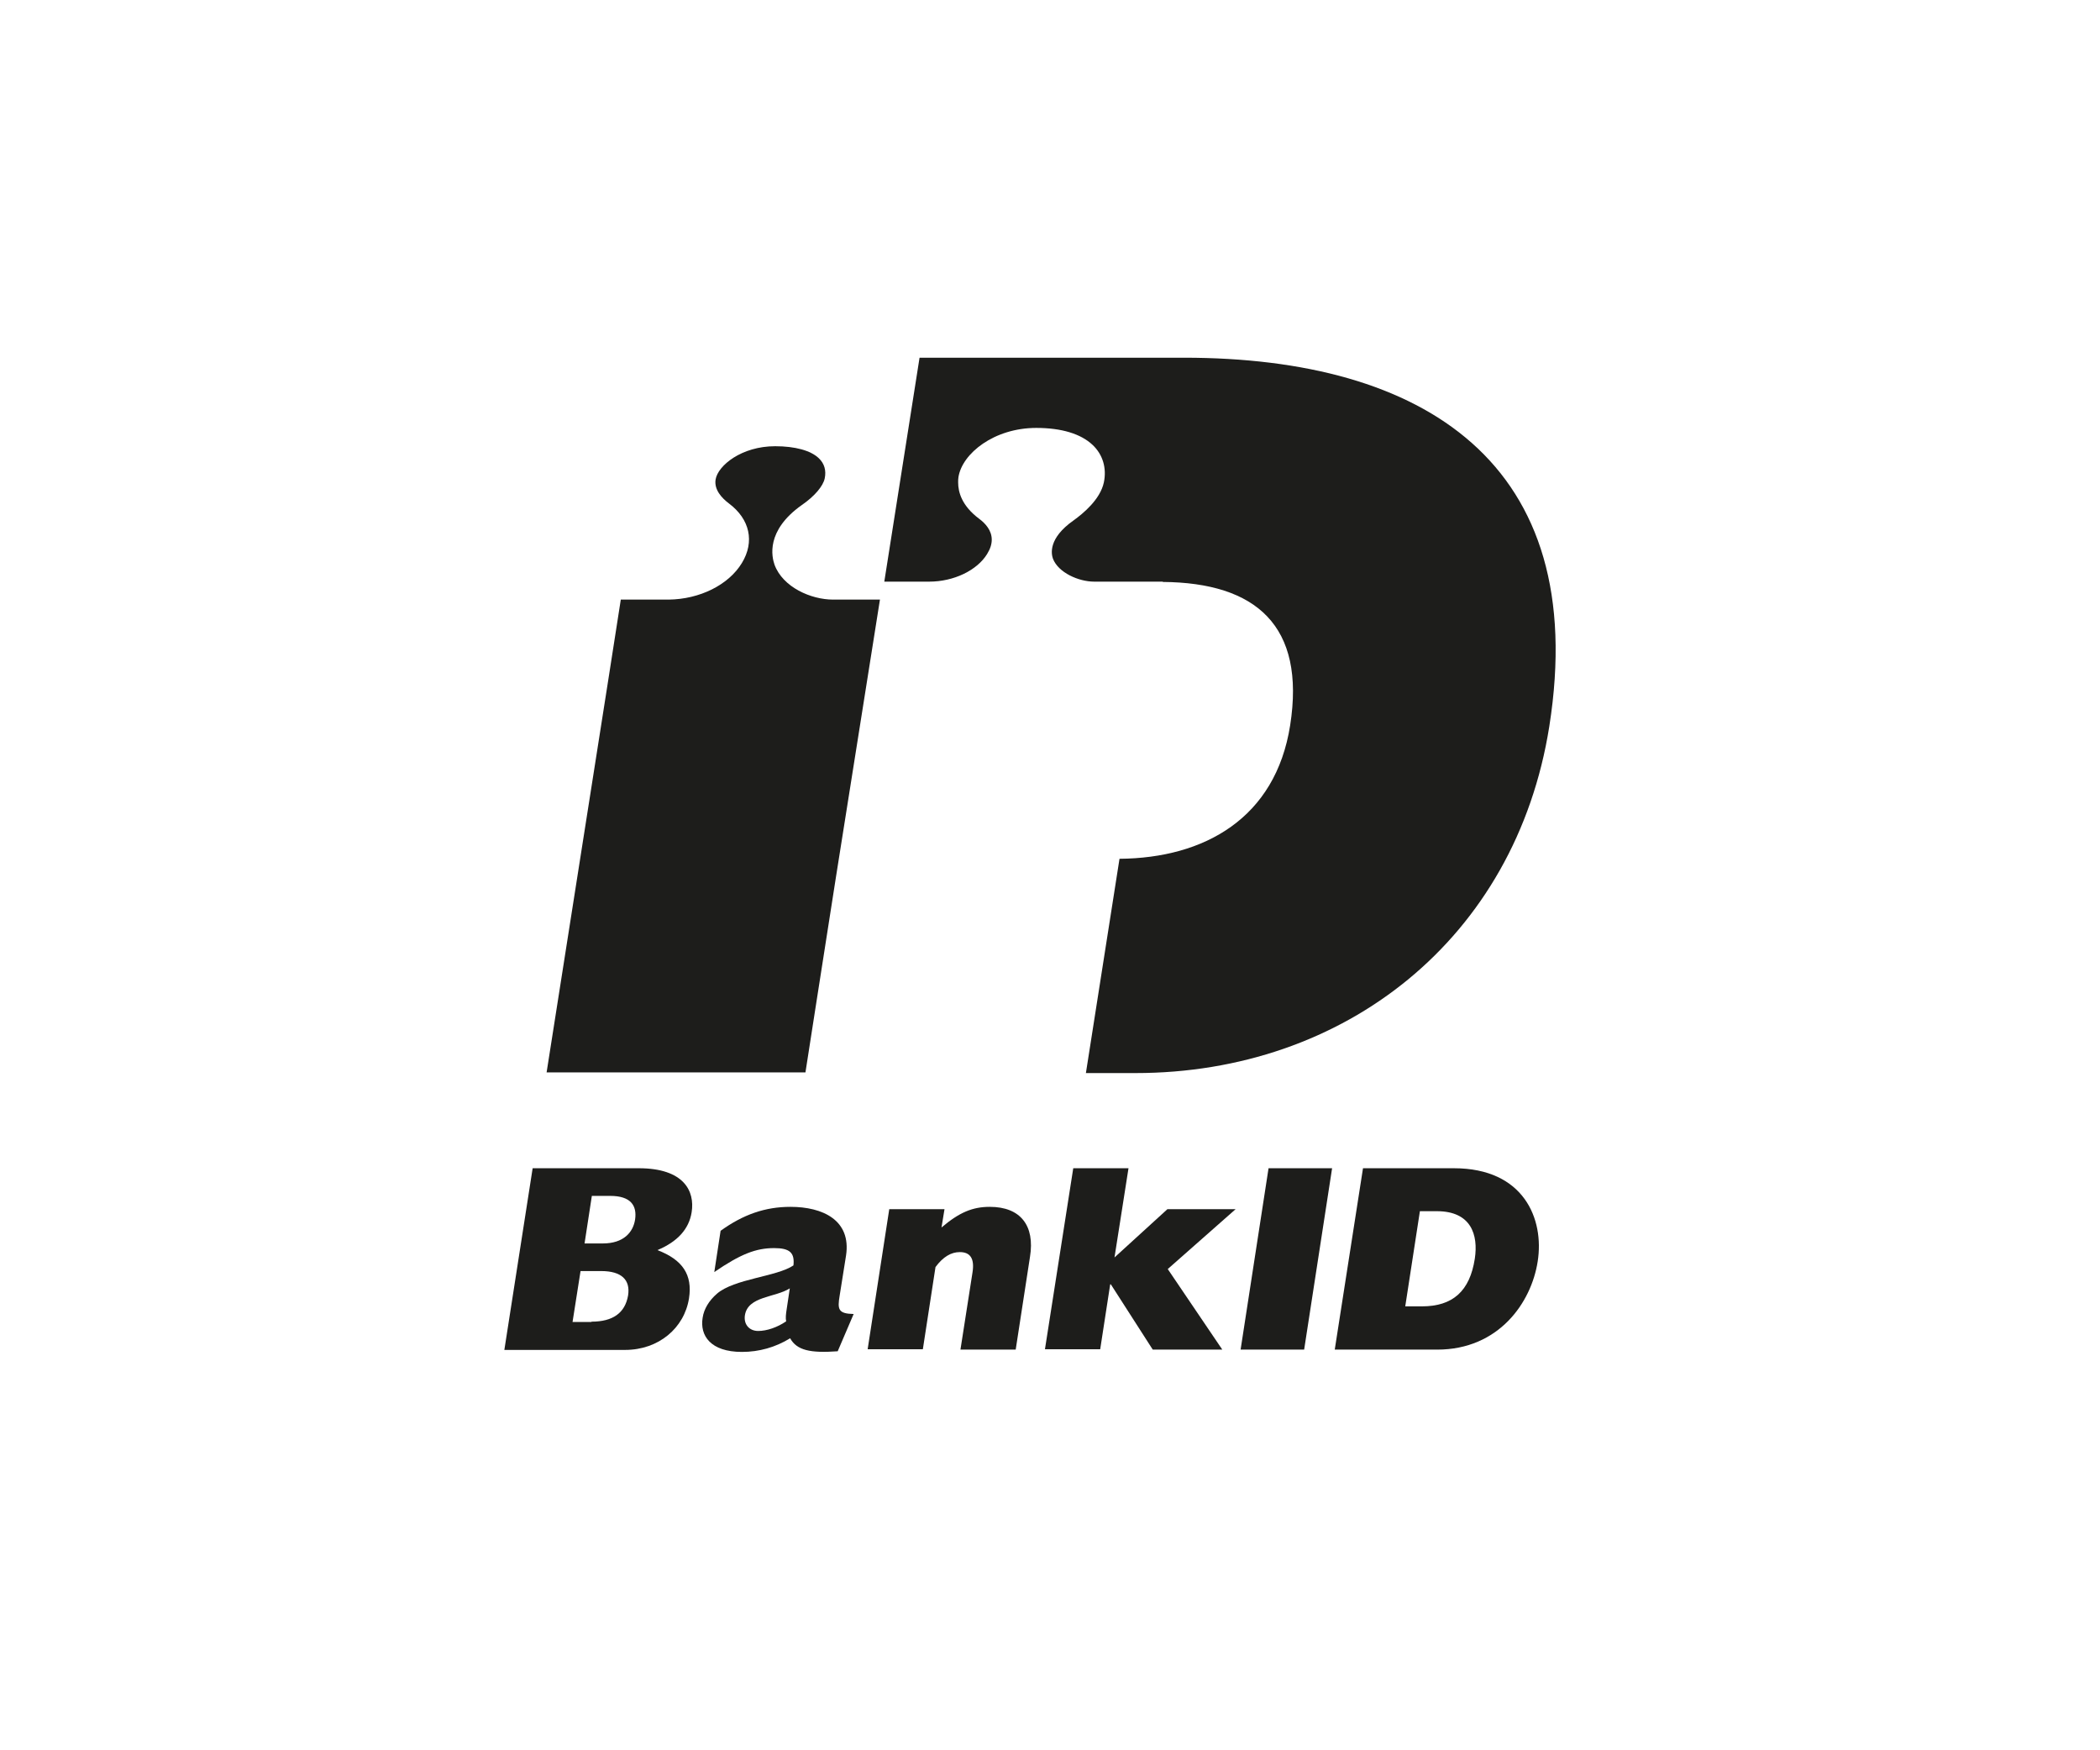
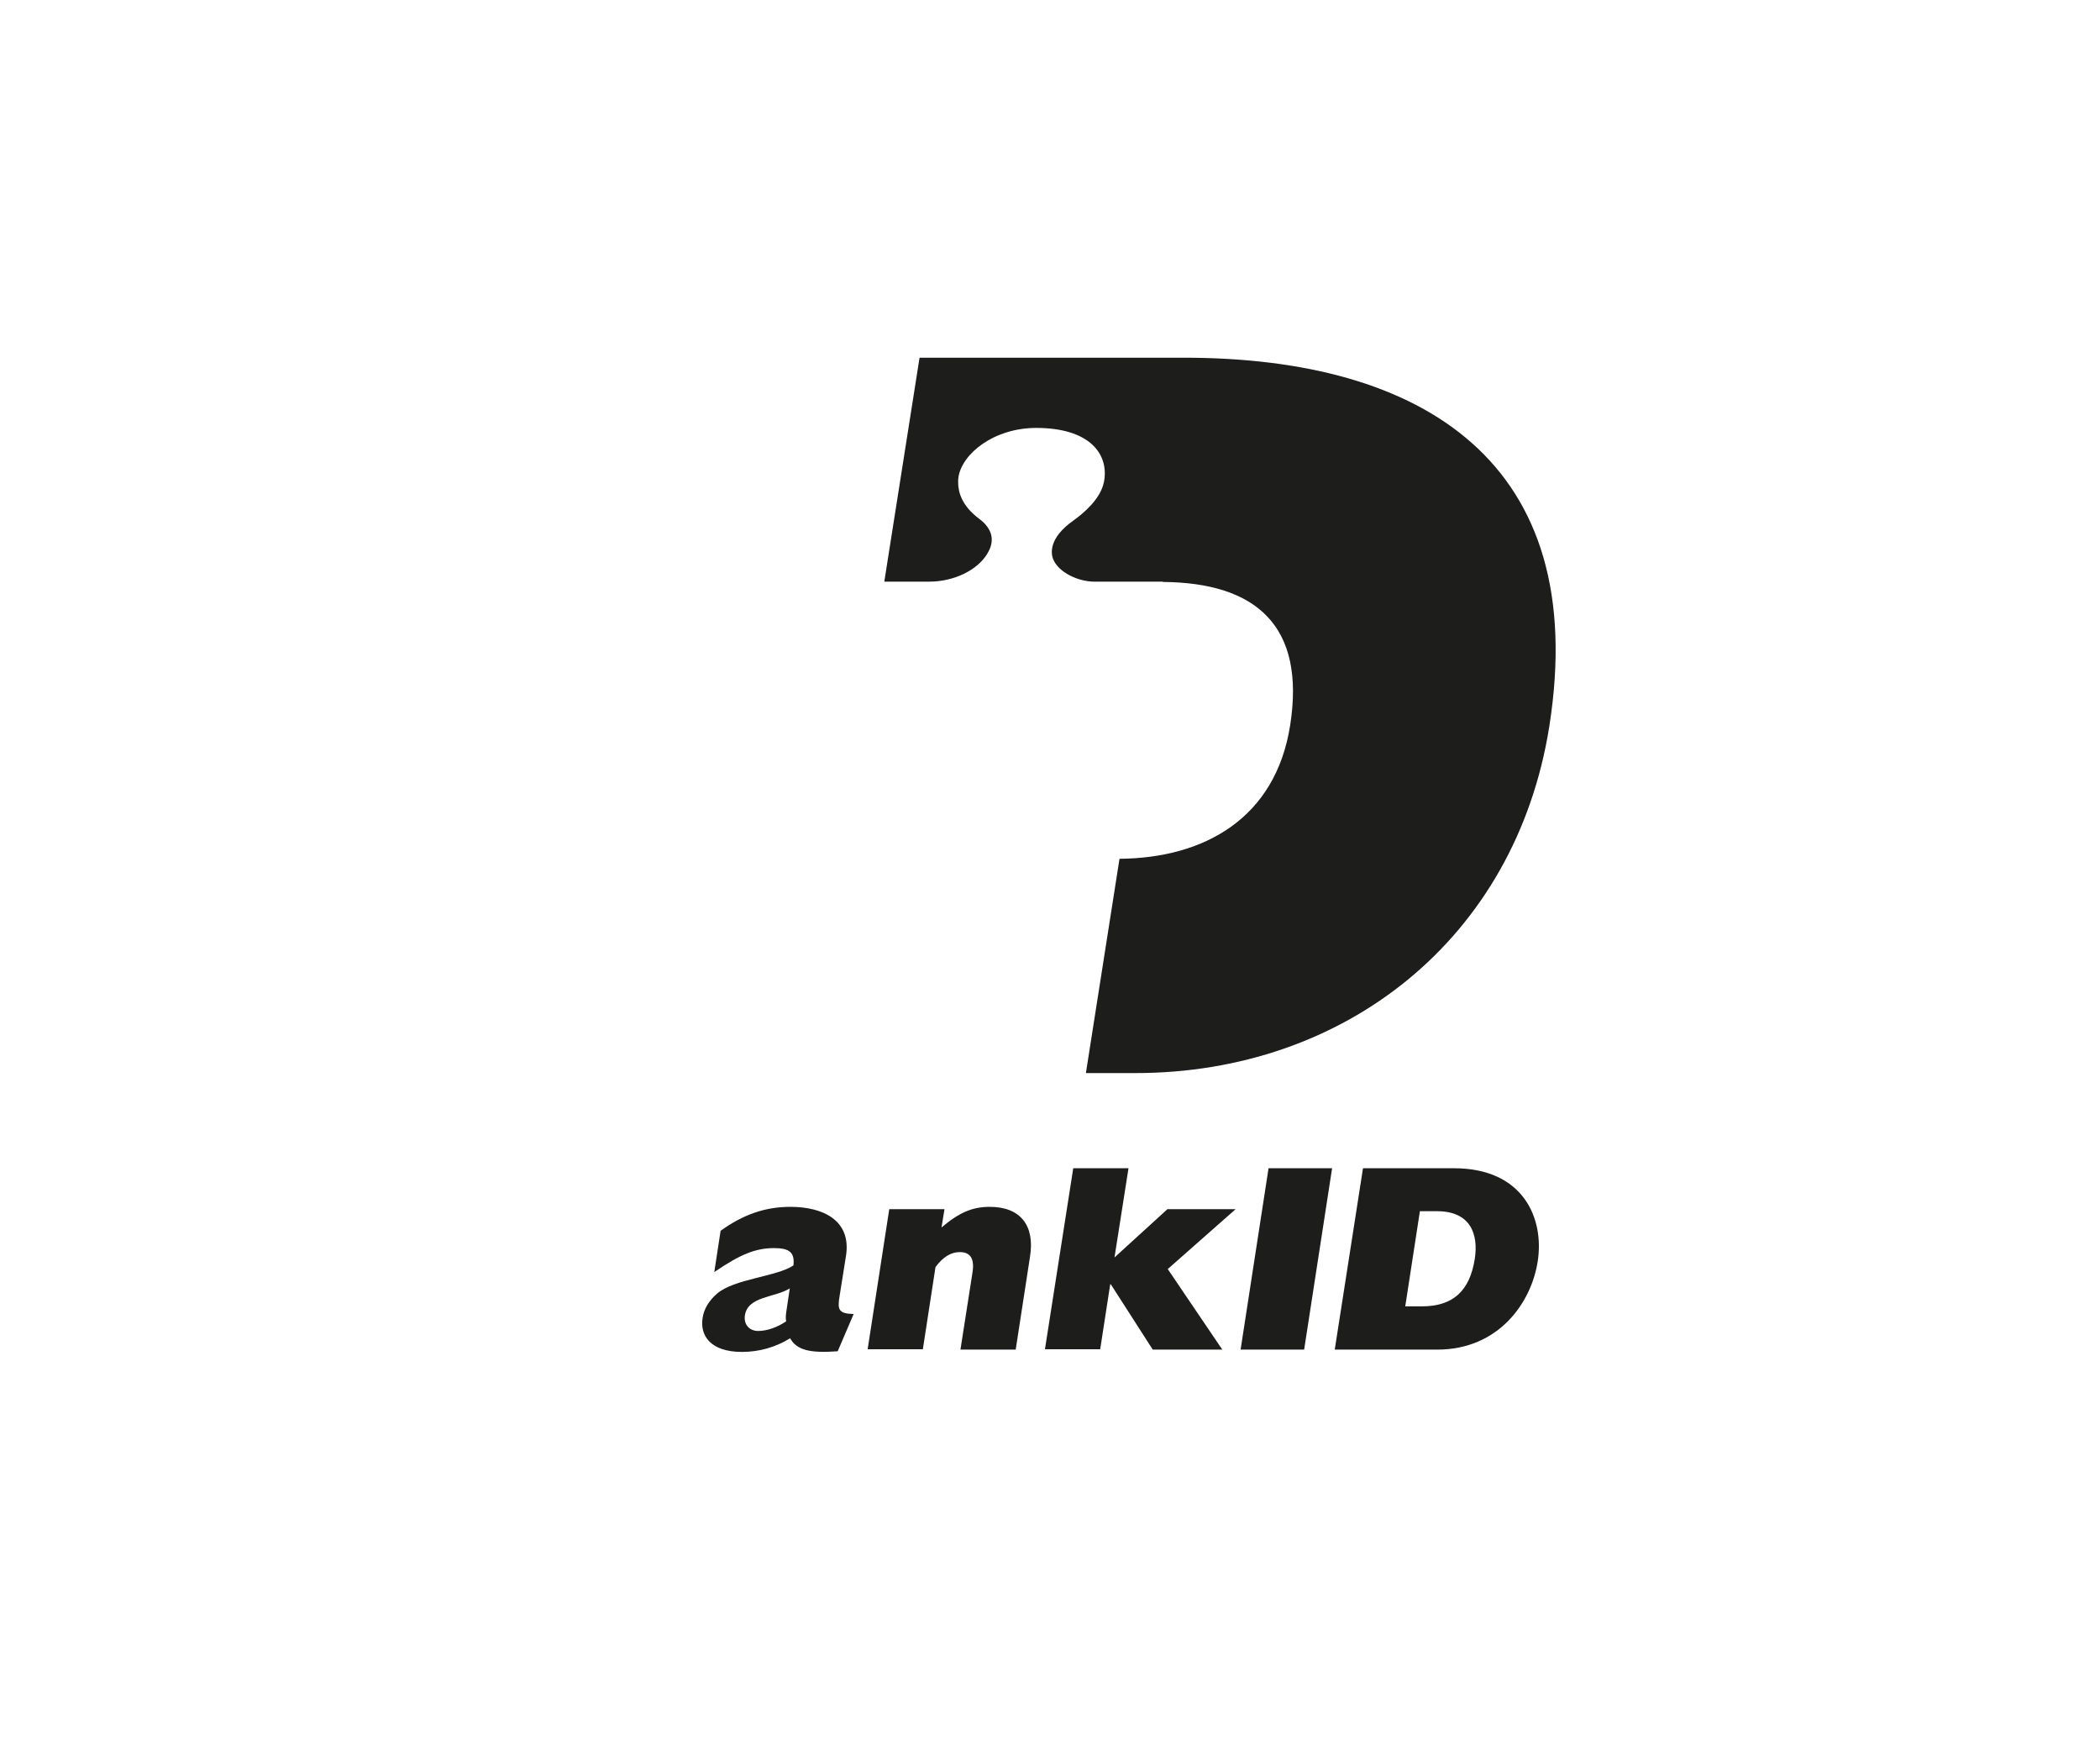
<svg xmlns="http://www.w3.org/2000/svg" width="42" height="35" viewBox="0 0 42 35" fill="none">
  <g clip-path="url(#clip0_24_152)">
-     <path d="M16.721 17.526L17.599 11.99C17.253 11.99 16.661 11.99 16.661 11.99C16.222 11.99 15.656 11.744 15.49 11.291C15.437 11.138 15.31 10.613 16.035 10.1C16.295 9.921 16.461 9.721 16.494 9.568C16.528 9.408 16.488 9.269 16.375 9.162C16.215 9.009 15.902 8.923 15.503 8.923C14.831 8.923 14.359 9.309 14.312 9.588C14.279 9.794 14.438 9.961 14.578 10.067C14.997 10.38 15.097 10.832 14.838 11.258C14.572 11.697 13.993 11.983 13.374 11.99C13.374 11.99 12.762 11.99 12.416 11.99C12.336 12.529 11.032 20.793 10.932 21.445H16.109C16.155 21.159 16.395 19.595 16.721 17.526Z" fill="#1D1D1B" />
-     <path d="M10.653 23.361H12.775C13.68 23.361 13.9 23.82 13.833 24.24C13.78 24.579 13.547 24.832 13.148 24.998C13.653 25.191 13.853 25.491 13.78 25.963C13.687 26.555 13.174 26.994 12.502 26.994H10.087L10.653 23.361ZM12.056 24.865C12.469 24.865 12.662 24.645 12.702 24.386C12.742 24.107 12.616 23.914 12.203 23.914H11.837L11.691 24.865H12.056ZM11.83 26.429C12.256 26.429 12.502 26.256 12.562 25.903C12.609 25.597 12.436 25.417 12.023 25.417H11.611L11.451 26.435H11.83V26.429Z" fill="#1D1D1B" />
    <path d="M16.754 27.021C16.202 27.061 15.936 27.001 15.803 26.761C15.51 26.941 15.184 27.034 14.838 27.034C14.212 27.034 13.993 26.708 14.053 26.349C14.079 26.176 14.179 26.009 14.339 25.87C14.685 25.57 15.537 25.53 15.869 25.304C15.896 25.051 15.796 24.958 15.483 24.958C15.117 24.958 14.811 25.078 14.286 25.437L14.412 24.612C14.864 24.286 15.304 24.133 15.809 24.133C16.455 24.133 17.027 24.399 16.921 25.105L16.794 25.903C16.747 26.183 16.761 26.269 17.073 26.276L16.754 27.021ZM15.796 25.763C15.503 25.95 14.958 25.916 14.898 26.302C14.871 26.482 14.984 26.615 15.164 26.615C15.337 26.615 15.55 26.542 15.723 26.422C15.71 26.355 15.716 26.289 15.736 26.163L15.796 25.763Z" fill="#1D1D1B" />
    <path d="M17.785 24.18H18.89L18.83 24.546C19.183 24.246 19.449 24.133 19.795 24.133C20.414 24.133 20.7 24.512 20.6 25.131L20.314 26.988H19.209L19.449 25.451C19.495 25.171 19.409 25.038 19.196 25.038C19.023 25.038 18.863 25.131 18.71 25.337L18.457 26.981H17.353L17.785 24.18Z" fill="#1D1D1B" />
    <path d="M21.465 23.361H22.57L22.29 25.145L23.348 24.18H24.712L23.355 25.377L24.446 26.988H23.055L22.217 25.683H22.204L22.004 26.981H20.899L21.465 23.361Z" fill="#1D1D1B" />
    <path d="M25.371 23.361H26.642L26.083 26.988H24.812L25.371 23.361Z" fill="#1D1D1B" />
-     <path d="M27.26 23.361H29.077C30.481 23.361 30.887 24.379 30.754 25.224C30.627 26.049 29.975 26.988 28.744 26.988H26.695L27.26 23.361ZM28.438 26.123C29.057 26.123 29.396 25.817 29.496 25.171C29.569 24.692 29.423 24.22 28.738 24.22H28.398L28.105 26.123H28.438Z" fill="#1D1D1B" />
+     <path d="M27.26 23.361H29.077C30.481 23.361 30.887 24.379 30.754 25.224C30.627 26.049 29.975 26.988 28.744 26.988H26.695L27.26 23.361ZM28.438 26.123C29.057 26.123 29.396 25.817 29.496 25.171C29.569 24.692 29.423 24.22 28.738 24.22H28.398L28.105 26.123Z" fill="#1D1D1B" />
    <path d="M23.681 7.153H18.391L17.686 11.631H18.584C19.076 11.631 19.542 11.405 19.742 11.079C19.808 10.972 19.835 10.879 19.835 10.792C19.835 10.606 19.708 10.466 19.582 10.373C19.236 10.114 19.163 9.841 19.163 9.648C19.163 9.608 19.163 9.575 19.169 9.541C19.243 9.069 19.881 8.557 20.726 8.557C21.232 8.557 21.618 8.676 21.851 8.896C22.057 9.089 22.137 9.362 22.077 9.648C22.004 9.987 21.665 10.267 21.472 10.406C20.959 10.766 21.026 11.079 21.059 11.172C21.166 11.451 21.572 11.631 21.884 11.631H23.255C23.255 11.631 23.255 11.631 23.255 11.637C25.118 11.651 26.116 12.509 25.803 14.505C25.511 16.362 24.087 17.16 22.39 17.173L21.718 21.458H22.709C26.895 21.458 30.314 18.77 30.986 14.525C31.818 9.255 28.471 7.153 23.681 7.153Z" fill="#1D1D1B" />
  </g>
  <defs>
    <clipPath id="clip0_24_152">
      <rect width="41.2" height="34.134" fill="white" />
    </clipPath>
  </defs>
</svg>